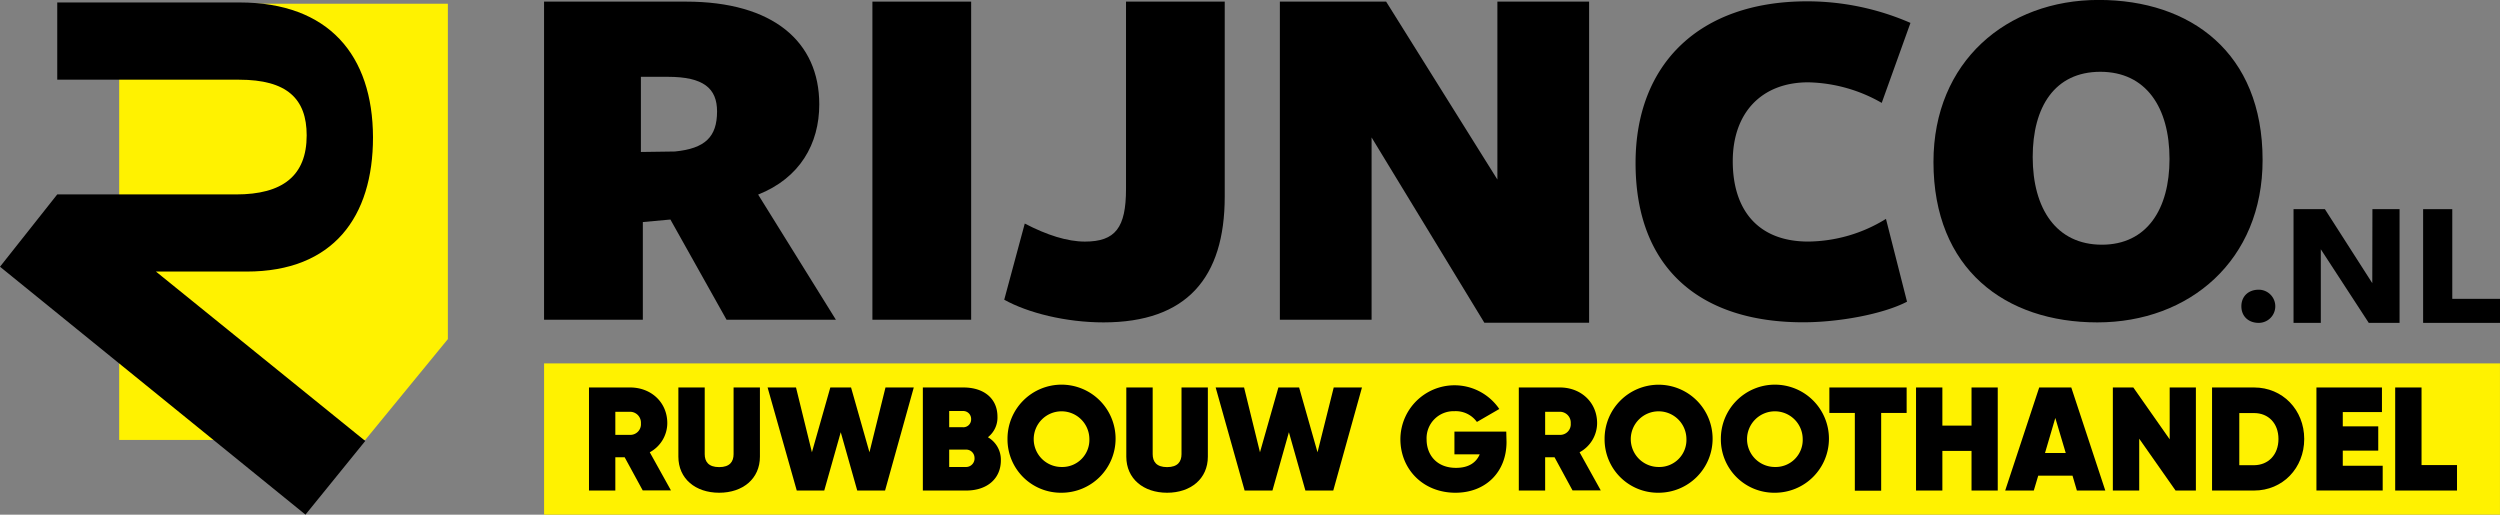
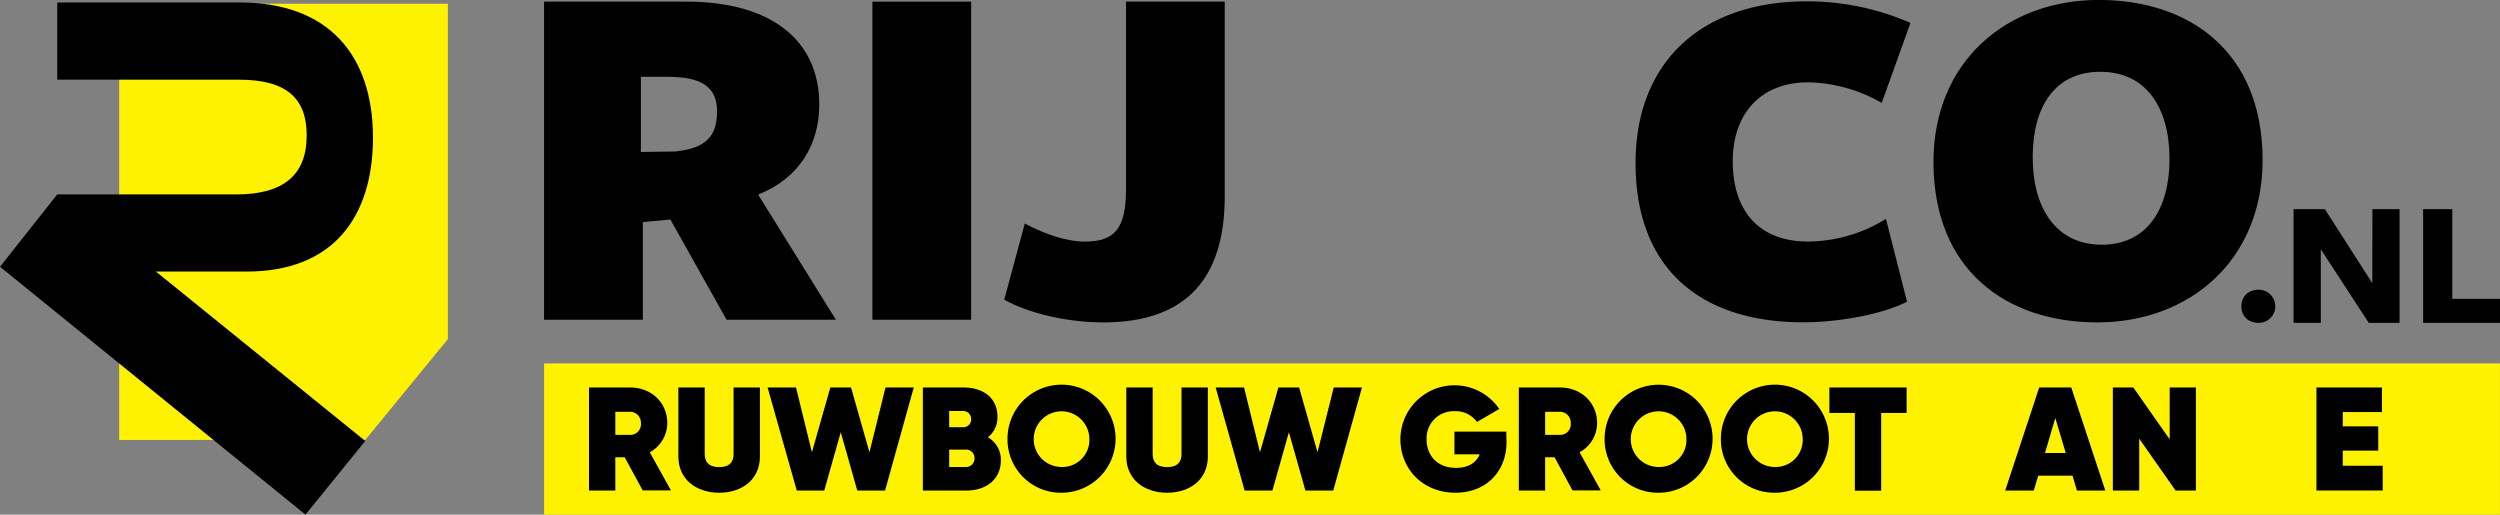
<svg xmlns="http://www.w3.org/2000/svg" id="Laag_1" data-name="Laag 1" viewBox="0 0 771.66 158.85">
  <rect x="0" y="0" width="771.66" height="158.85" fill="#808080" stroke="none" />
  <defs>
    <style>.cls-1{fill:#fff200;}</style>
  </defs>
  <rect class="cls-1" x="167.94" y="112.16" width="603.71" height="46.69" />
  <path d="M204.49,130.93H174V32.74H217.8c26.92,0,41.15,12.38,41.15,31.71,0,12.22-6,22.74-18.87,27.85l24,38.63H230.33L213,100l-8.51.78ZM214.4,79c9.28-.92,13-4.48,13-12.37,0-7.12-4.18-10.68-15.16-10.68h-8.35V79.15Z" transform="translate(-6.07 -32.24)" />
  <path d="M275.35,130.93V32.74h30.48v98.19Z" transform="translate(-6.07 -32.24)" />
  <path d="M346.67,131.75c-11.61,0-23.36-2.94-30.63-7l6.34-23.51c6.81,3.56,13.15,5.57,18.56,5.57,9.44,0,12.69-4.33,12.69-16.24V32.74H384.1V92.92C384.1,118,372.35,131.75,346.67,131.75Z" transform="translate(-6.07 -32.24)" />
-   <path d="M468.26,32.74h28.31v99.12H464.24l-34.81-57.2v56.27H401.12V32.74h32.8l34.34,54.92Z" transform="translate(-6.07 -32.24)" />
  <path d="M586.89,64a47.4,47.4,0,0,0-22.69-6.35c-14.37,0-23.29,9.37-23.29,24.35,0,15.27,8,24.8,23.29,24.8a46.33,46.33,0,0,0,24-7l6.5,25.56c-7.26,3.79-20.87,6.36-32.06,6.36-31.61,0-51.73-16.49-51.73-49.16,0-30.7,19.82-49.91,52.94-49.91a79.78,79.78,0,0,1,31.91,6.66Z" transform="translate(-6.07 -32.24)" />
  <path d="M653.45,131.75c-28.41,0-50.59-16.41-50.59-49.53,0-31,22.64-50,51-50s50.59,16.25,50.59,49.37C704.49,112.6,681.86,131.75,653.45,131.75Zm.92-77.35c-14.07,0-20.88,10.83-20.88,26.3,0,15.93,7.27,27.07,21.35,27.07,13.92,0,20.88-11,20.88-26.46C675.72,65.38,668.45,54.4,654.37,54.4Z" transform="translate(-6.07 -32.24)" />
  <polyline class="cls-1" points="112.74 135.79 36.79 135.79 36.79 1.16 138.24 1.16 138.24 104.67" />
  <path d="M24.34,92.25h-.6L6.07,114.57l94.29,76.52,18.45-22.74L54.2,116.06h28c26.77,0,39-16.88,39-41.44C121.12,49.3,107.57,33,80,33H23.74V56.84H79.88c14.76,0,20.85,5.87,20.85,17.18,0,12.5-7.46,18.23-21.76,18.23H24.77" transform="translate(-6.07 -32.24)" />
  <path d="M198.88,173.38H196v10.27h-8.13V151.84h12.72c6.45,0,11.45,4.59,11.45,11a10.28,10.28,0,0,1-5.41,9l6.54,11.77h-8.72ZM196,166.47h4.5a3.28,3.28,0,0,0,3.4-3.54,3.37,3.37,0,0,0-3.4-3.59H196Z" transform="translate(-6.07 -32.24)" />
  <path d="M215.46,173.2V151.84h8.13v20.58c0,2.28,1.14,4,4.46,4s4.45-1.72,4.45-4V151.84h8.13V173.2c0,6.81-5.27,11.13-12.58,11.13S215.46,180,215.46,173.2Z" transform="translate(-6.07 -32.24)" />
  <path d="M243,151.84h8.77l4.91,20,5.68-20h6.4l5.68,20,4.95-20h8.73l-8.86,31.81h-8.59l-5.09-18-5.09,18H252Z" transform="translate(-6.07 -32.24)" />
  <path d="M315,174.33c0,5.64-4.23,9.32-10.68,9.32h-13.4V151.84h12.54c6.31,0,10.49,3.41,10.49,9A7.7,7.7,0,0,1,311,167.2,8,8,0,0,1,315,174.33Zm-15.95-15.22v5h4.18a2.4,2.4,0,0,0,2.59-2.5,2.43,2.43,0,0,0-2.59-2.5Zm7.82,14.59a2.58,2.58,0,0,0-2.77-2.68h-5.05v5.36h5.05A2.63,2.63,0,0,0,306.88,173.7Z" transform="translate(-6.07 -32.24)" />
  <path d="M317.05,167.74a16.68,16.68,0,1,1,16.68,16.59A16.47,16.47,0,0,1,317.05,167.74Zm25.27,0a8.59,8.59,0,1,0-8.59,8.64A8.35,8.35,0,0,0,342.32,167.74Z" transform="translate(-6.07 -32.24)" />
  <path d="M353.72,173.2V151.84h8.14v20.58c0,2.28,1.13,4,4.45,4s4.45-1.72,4.45-4V151.84h8.13V173.2c0,6.81-5.27,11.13-12.58,11.13S353.72,180,353.72,173.2Z" transform="translate(-6.07 -32.24)" />
  <path d="M381.3,151.84h8.77l4.91,20,5.68-20h6.4l5.68,20,5-20h8.72l-8.86,31.81H409l-5.09-18-5.08,18h-8.59Z" transform="translate(-6.07 -32.24)" />
  <path d="M471.08,168.65c0,9.36-6.5,15.68-15.76,15.68-10.05,0-17-7.32-17-16.54a16.71,16.71,0,0,1,30.53-9.31l-6.91,4a8.06,8.06,0,0,0-6.95-3.32,8.34,8.34,0,0,0-8.58,8.73c0,4.63,3,8.76,9.08,8.76,3.91,0,6.23-1.63,7.32-4.18H455v-7h16Z" transform="translate(-6.07 -32.24)" />
  <path d="M485.9,173.38H483v10.27h-8.13V151.84h12.72c6.45,0,11.45,4.59,11.45,11a10.28,10.28,0,0,1-5.41,9l6.54,11.77h-8.72ZM483,166.47h4.5a3.27,3.27,0,0,0,3.4-3.54,3.36,3.36,0,0,0-3.4-3.59H483Z" transform="translate(-6.07 -32.24)" />
  <path d="M501.35,167.74A16.67,16.67,0,1,1,518,184.33,16.46,16.46,0,0,1,501.35,167.74Zm25.26,0a8.59,8.59,0,1,0-8.59,8.64A8.35,8.35,0,0,0,526.61,167.74Z" transform="translate(-6.07 -32.24)" />
  <path d="M537.24,167.74a16.68,16.68,0,1,1,16.67,16.59A16.46,16.46,0,0,1,537.24,167.74Zm25.26,0a8.59,8.59,0,1,0-8.59,8.64A8.35,8.35,0,0,0,562.5,167.74Z" transform="translate(-6.07 -32.24)" />
  <path d="M594.58,159.7h-7.86v24h-8.13v-24h-7.86v-7.86h23.85Z" transform="translate(-6.07 -32.24)" />
-   <path d="M622.7,151.84v31.81h-8.09V171.42h-9v12.23h-8.13V151.84h8.13v11.77h9V151.84Z" transform="translate(-6.07 -32.24)" />
  <path d="M645.78,179.06H635.2l-1.37,4.59H625l10.5-31.81h9.9l10.5,31.81h-8.77Zm-2.09-7-3.22-10.81-3.18,10.81Z" transform="translate(-6.07 -32.24)" />
  <path d="M683.86,151.84v31.81h-6.27l-11.22-16v16h-8.14V151.84h6.32l11.22,16v-16Z" transform="translate(-6.07 -32.24)" />
-   <path d="M717.3,167.74c0,9-6.68,15.91-15.45,15.91h-13V151.84h13C710.62,151.84,717.3,158.75,717.3,167.74Zm-7.95,0c0-4.86-3.14-8-7.5-8h-4.59v16.09h4.59C706.21,175.79,709.35,172.61,709.35,167.74Z" transform="translate(-6.07 -32.24)" />
  <path d="M741.52,176v7.64H721.07V151.84h20.22v7.59H729.2v4.41h10.95v7.49H729.2V176Z" transform="translate(-6.07 -32.24)" />
-   <path d="M764.46,175.79v7.86H745.38V151.84h8.13v23.95Z" transform="translate(-6.07 -32.24)" />
  <path d="M703.25,131.9c-3.21,0-5.35-2.08-5.35-5.12s2.14-5.12,5.35-5.12a5.12,5.12,0,1,1,0,10.24Z" transform="translate(-6.07 -32.24)" />
  <path d="M738.35,96.8h8.38v35.1h-9.51l-14.8-22.72V131.9H714V96.8h9.68l14.63,22.84Z" transform="translate(-6.07 -32.24)" />
  <path d="M754,131.9V96.8h9v27.68h14.74v7.42Z" transform="translate(-6.07 -32.24)" />
</svg>